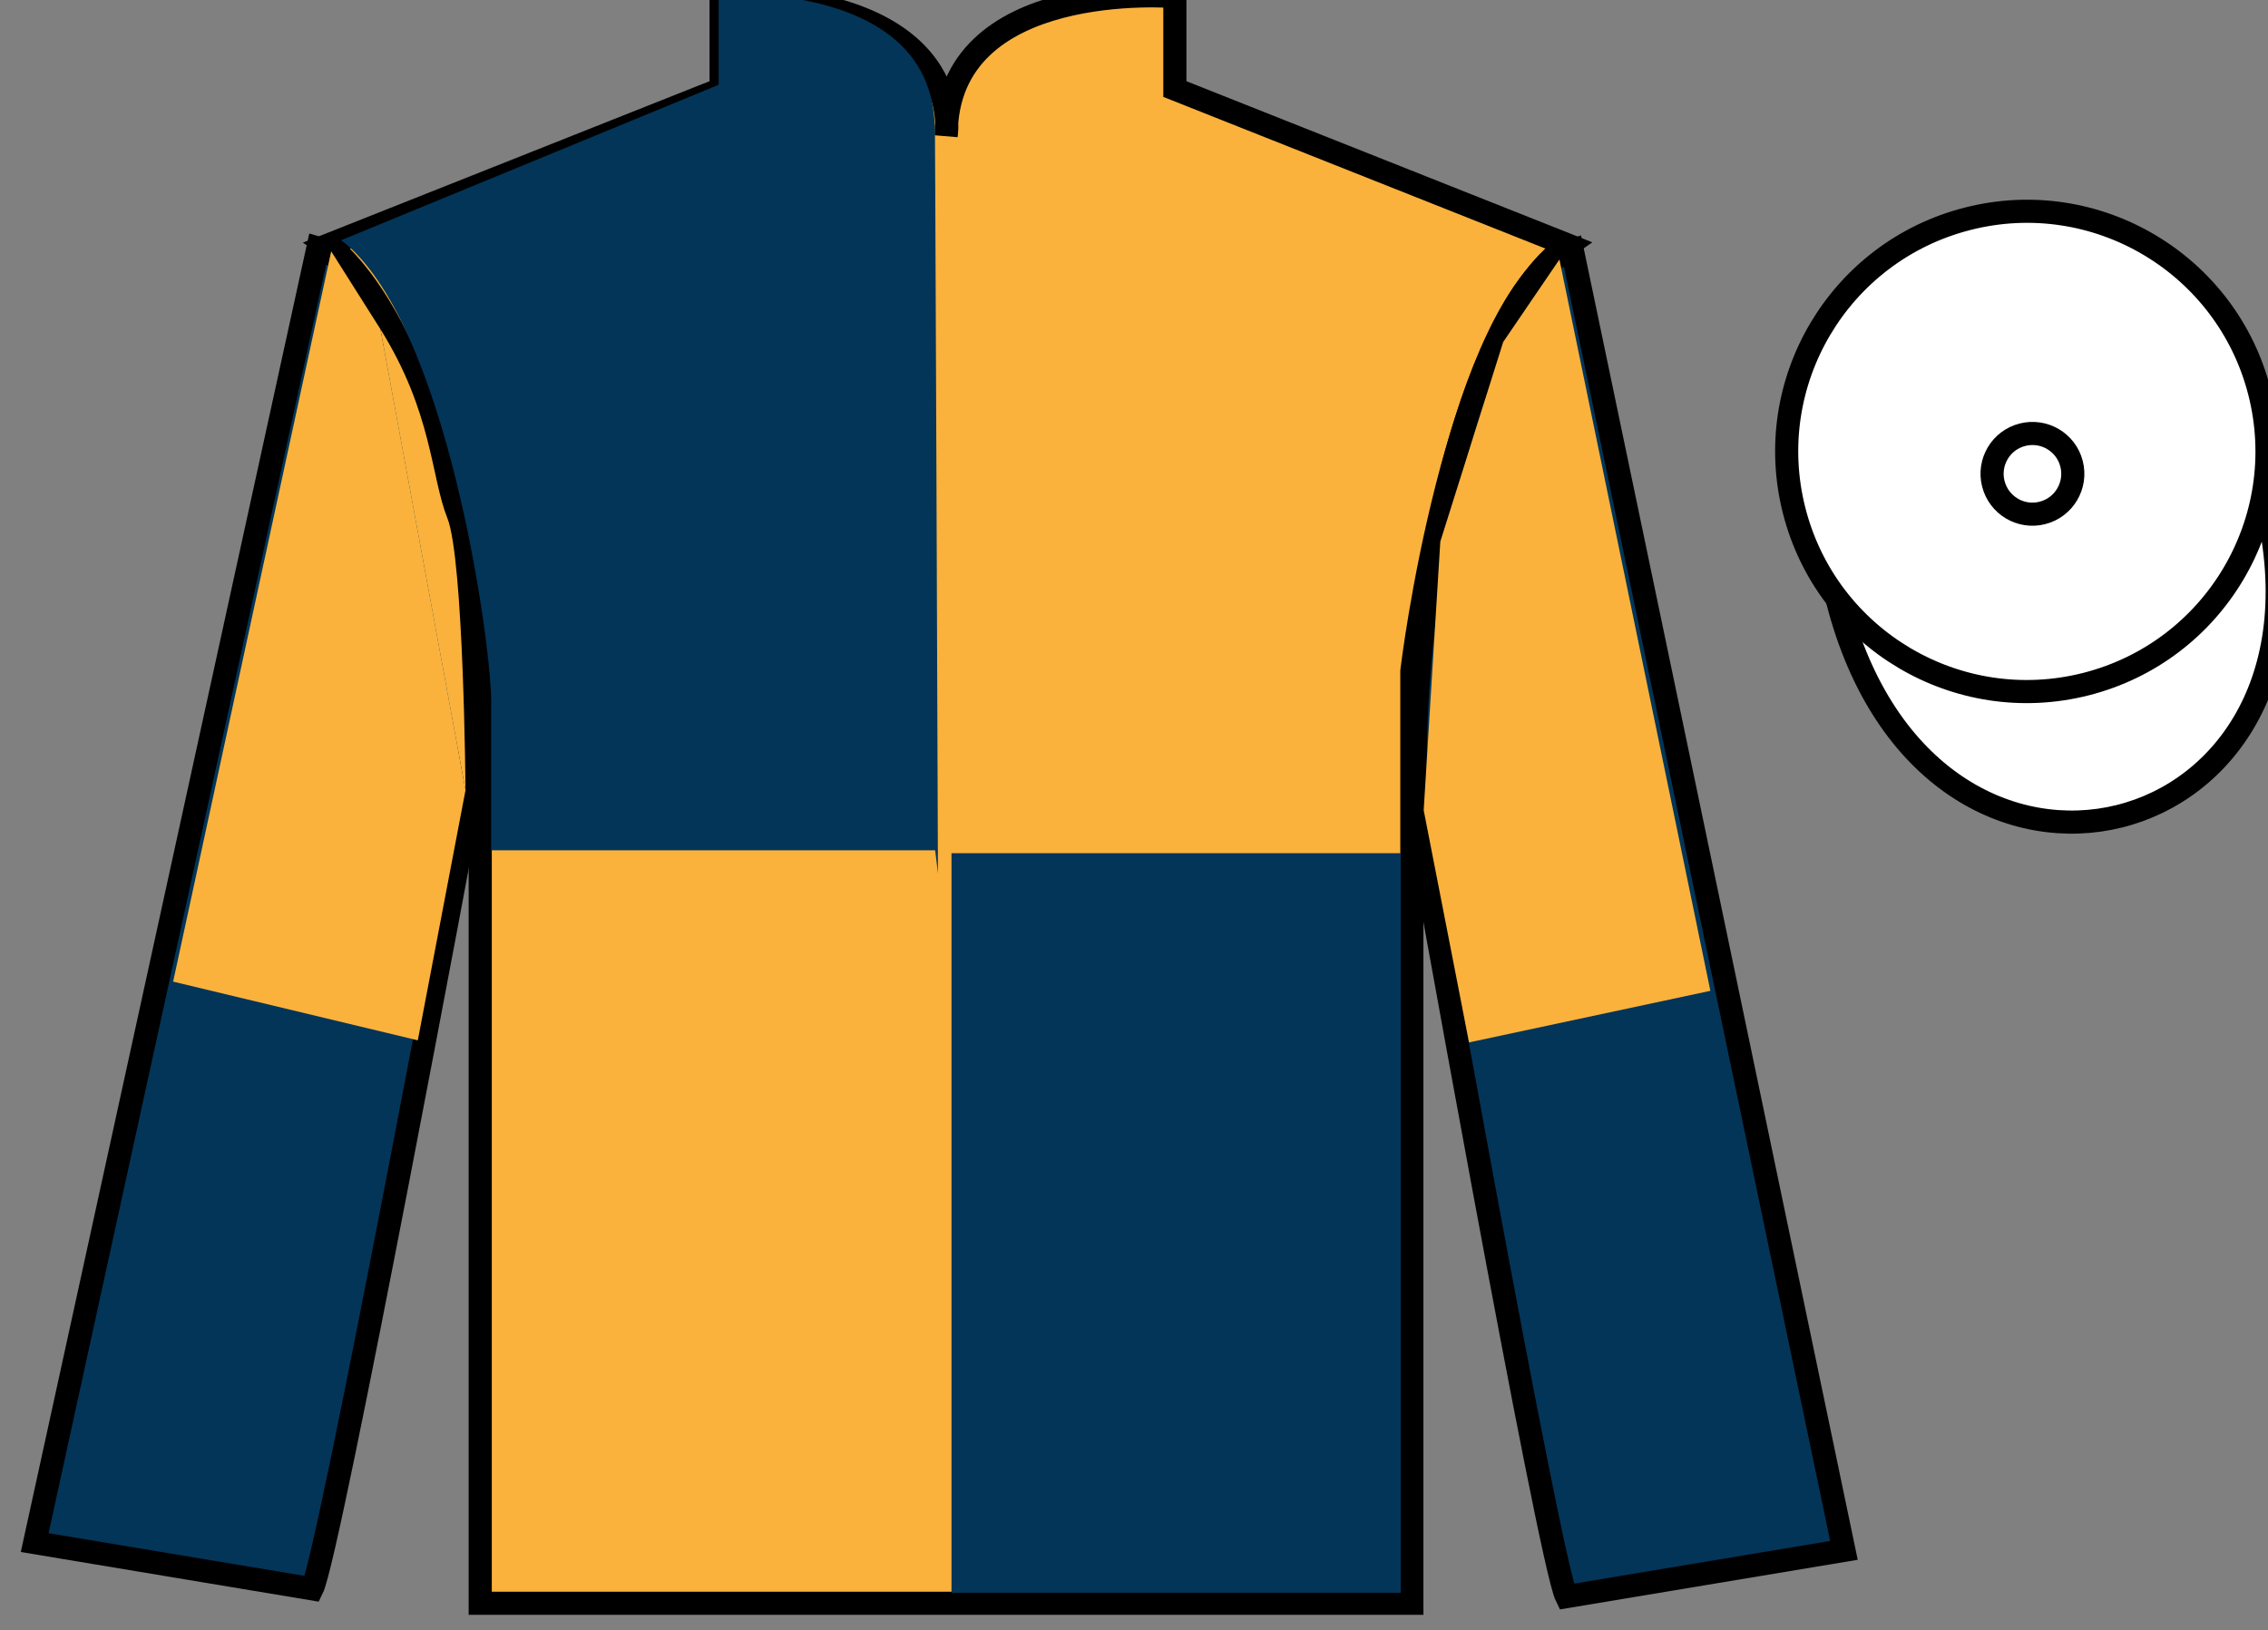
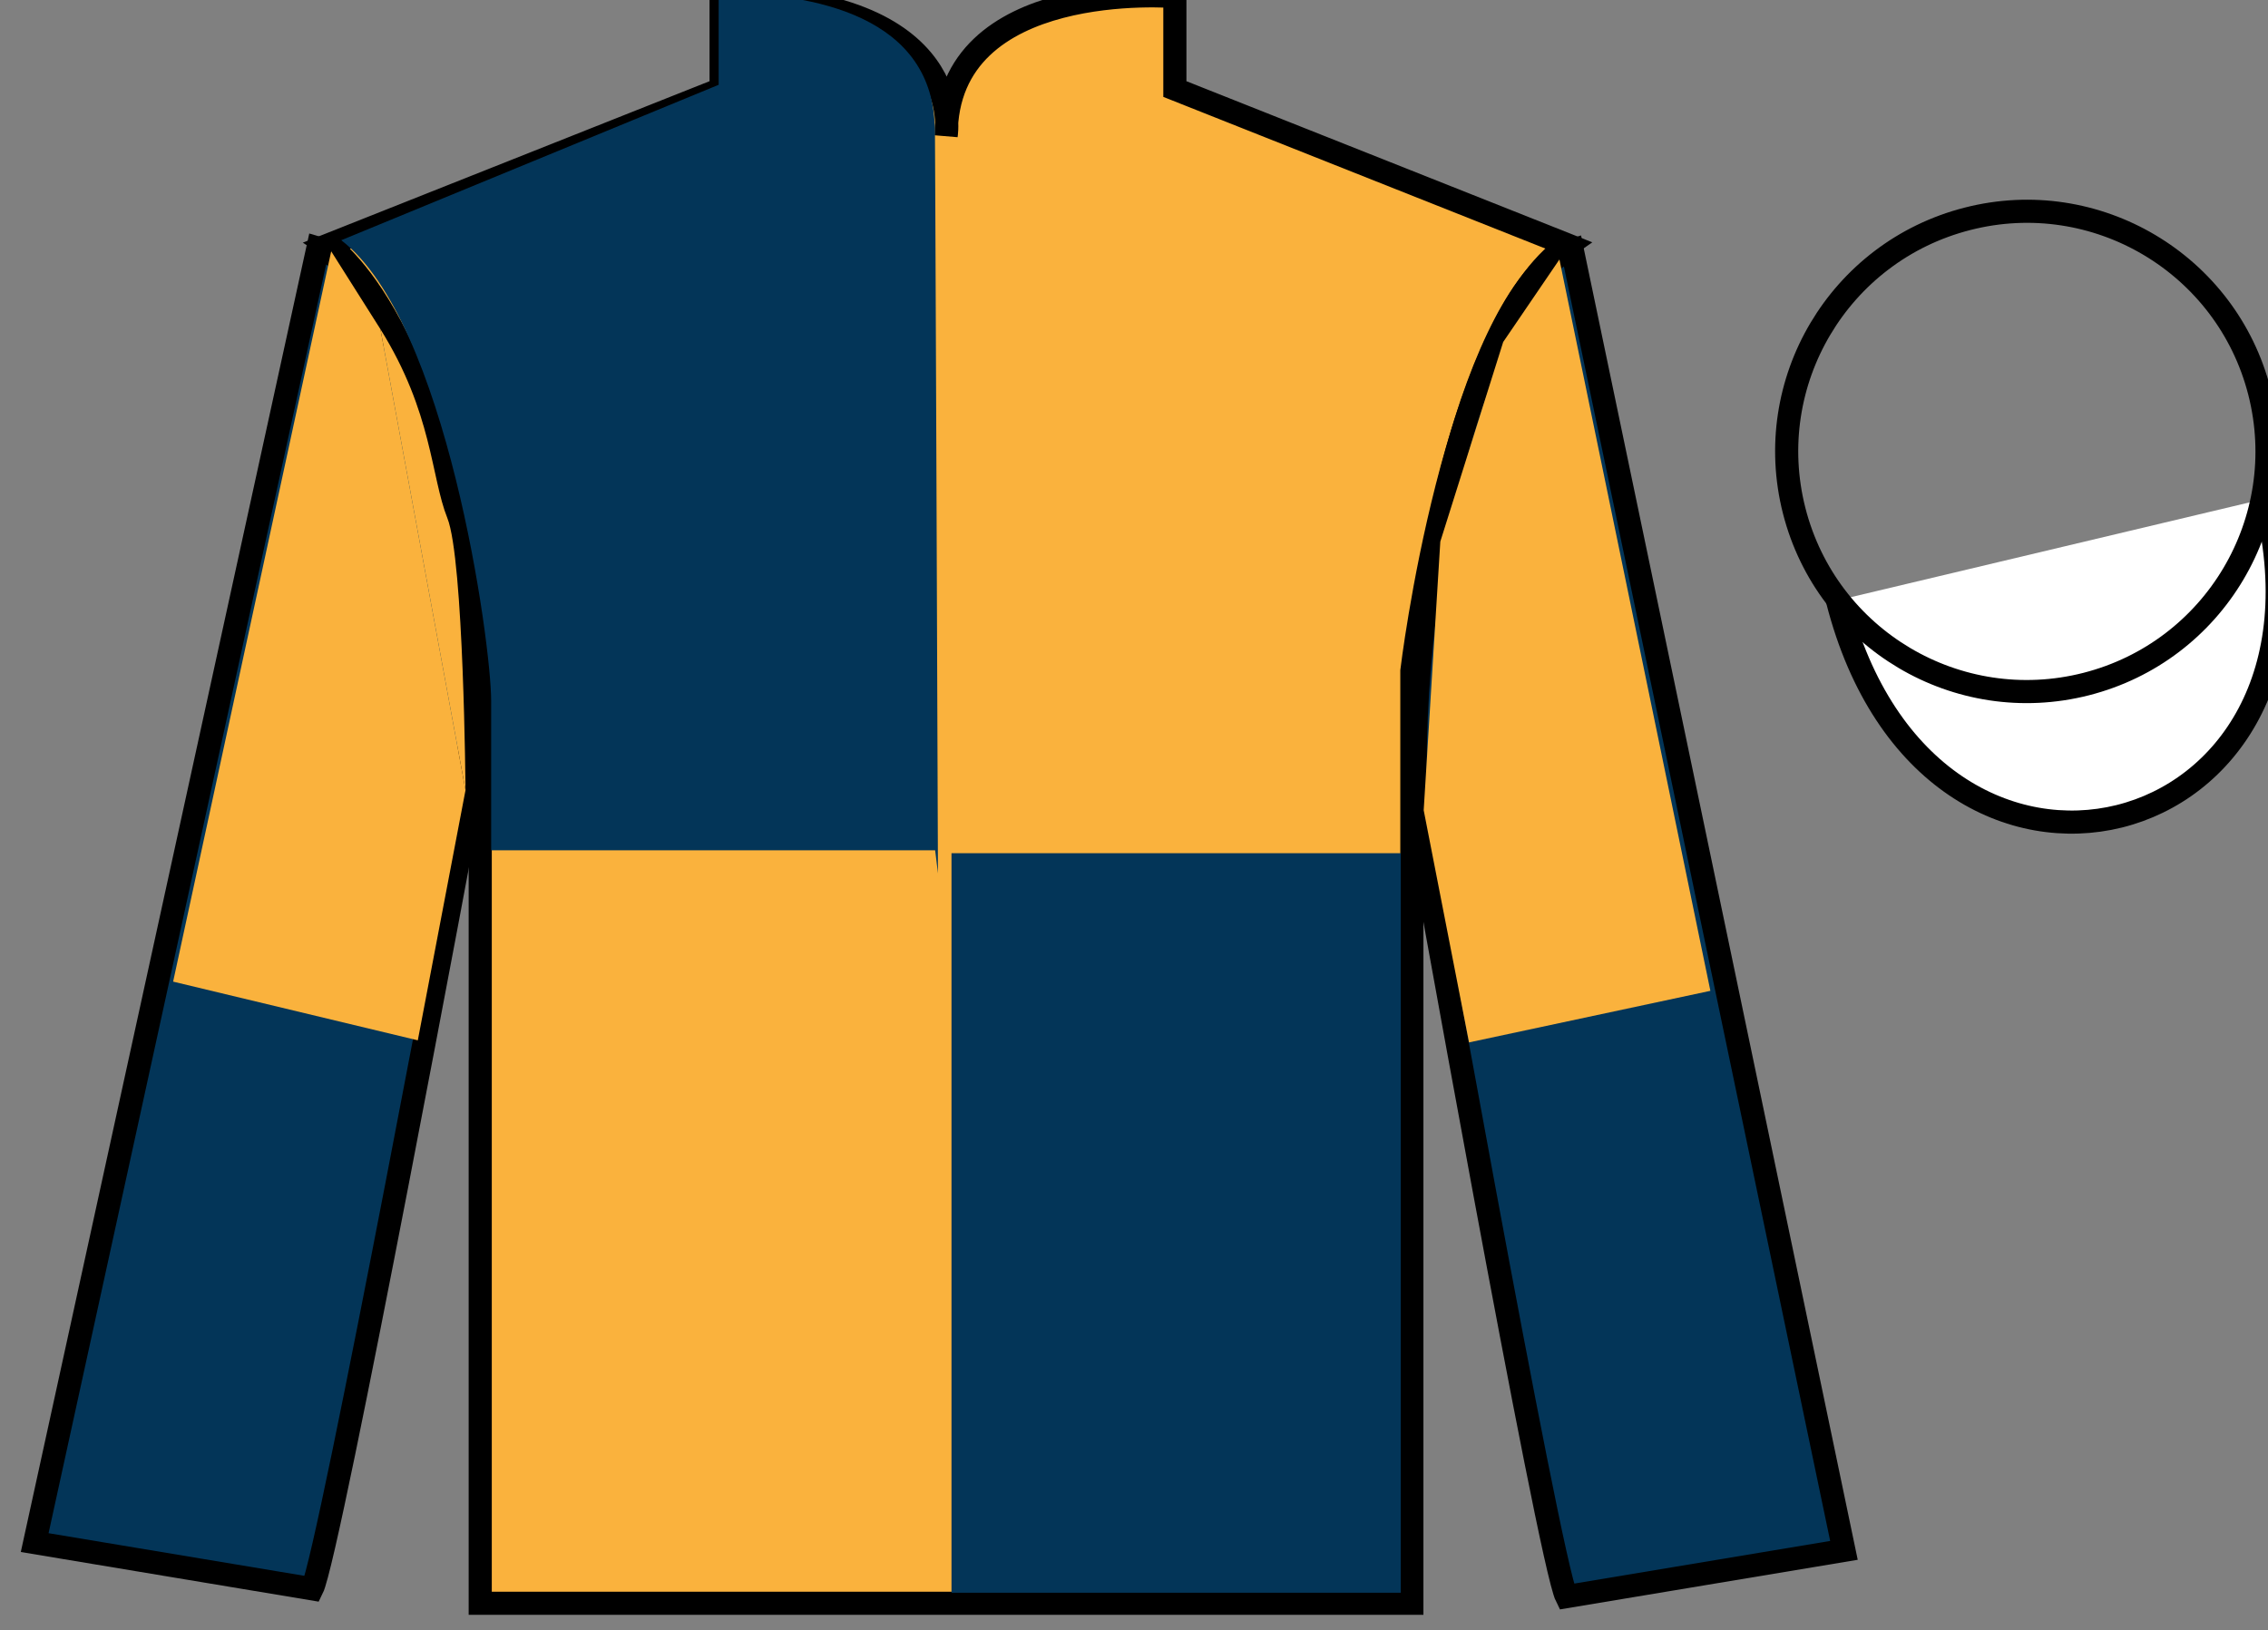
<svg xmlns="http://www.w3.org/2000/svg" width="98.09pt" height="70.52pt" viewBox="0 0 98.09 70.52" version="1.1">
  <rect x="0" y="0" width="98.09" height="70.52" fill="#808080" stroke="none" />
  <g id="surface0">
    <path style=" stroke:none;fill-rule:nonzero;fill:rgb(97.855%,69.792%,23.972%);fill-opacity:1;" d="M 14.188 10.602 C 14.188 10.602 19.27 13.852 20.77 29.188 C 20.77 29.188 20.77 44.188 20.77 69.352 L 61.062 69.352 L 61.062 29.02 C 61.062 29.02 62.855 14.02 67.812 10.602 L 50.812 3.852 L 50.812 -0.148 C 50.812 -0.148 40.922 -0.98 40.922 5.852 C 40.922 5.852 41.938 -0.148 31.188 -0.148 L 31.188 3.852 L 14.188 10.602 " />
    <path style="fill:none;stroke-width:10;stroke-linecap:butt;stroke-linejoin:miter;stroke:rgb(0%,0%,0%);stroke-opacity:1;stroke-miterlimit:4;" d="M 141.875 599.184 C 141.875 599.184 192.695 566.684 207.695 413.325 C 207.695 413.325 207.695 263.325 207.695 11.684 L 610.625 11.684 L 610.625 415.005 C 610.625 415.005 628.555 565.005 678.125 599.184 L 508.125 666.684 L 508.125 706.684 C 508.125 706.684 409.219 715.005 409.219 646.684 C 409.219 646.684 419.375 706.684 311.875 706.684 L 311.875 666.684 L 141.875 599.184 Z M 141.875 599.184 " transform="matrix(0.1,0,0,-0.1,0,70.52)" />
    <path style=" stroke:none;fill-rule:nonzero;fill:rgb(1.442%,20.818%,34.409%);fill-opacity:1;" d="M 13.5 68.727 C 14.25 67.227 20.25 34.977 20.25 34.977 C 20.75 23.477 17.25 11.727 13.75 10.727 L 1.5 66.727 L 13.5 68.727 " />
    <path style="fill:none;stroke-width:10;stroke-linecap:butt;stroke-linejoin:miter;stroke:rgb(0%,0%,0%);stroke-opacity:1;stroke-miterlimit:4;" d="M 135 17.934 C 142.5 32.934 202.5 355.434 202.5 355.434 C 207.5 470.434 172.5 587.934 137.5 597.934 L 15 37.934 L 135 17.934 Z M 135 17.934 " transform="matrix(0.1,0,0,-0.1,0,70.52)" />
    <path style=" stroke:none;fill-rule:nonzero;fill:rgb(1.442%,20.818%,34.409%);fill-opacity:1;" d="M 79.75 67.062 L 68 10.812 C 64.5 11.812 60.75 23.812 61.25 35.312 C 61.25 35.312 67 67.562 67.75 69.062 L 79.75 67.062 " />
    <path style="fill:none;stroke-width:10;stroke-linecap:butt;stroke-linejoin:miter;stroke:rgb(0%,0%,0%);stroke-opacity:1;stroke-miterlimit:4;" d="M 797.5 34.575 L 680 597.075 C 645 587.075 607.5 467.075 612.5 352.075 C 612.5 352.075 670 29.575 677.5 14.575 L 797.5 34.575 Z M 797.5 34.575 " transform="matrix(0.1,0,0,-0.1,0,70.52)" />
    <path style="fill-rule:nonzero;fill:rgb(100%,100%,100%);fill-opacity:1;stroke-width:10;stroke-linecap:butt;stroke-linejoin:miter;stroke:rgb(0%,0%,0%);stroke-opacity:1;stroke-miterlimit:4;" d="M 794.688 445.512 C 834.375 289.848 1018.359 337.427 979.531 489.458 " transform="matrix(0.1,0,0,-0.1,0,70.52)" />
-     <path style=" stroke:none;fill-rule:nonzero;fill:rgb(100%,100%,100%);fill-opacity:1;" d="M 90.227 29.59 C 95.785 28.172 99.141 22.516 97.723 16.957 C 96.305 11.402 90.648 8.043 85.094 9.465 C 79.535 10.883 76.18 16.535 77.598 22.094 C 79.016 27.652 84.668 31.008 90.227 29.59 " />
    <path style="fill:none;stroke-width:10;stroke-linecap:butt;stroke-linejoin:miter;stroke:rgb(0%,0%,0%);stroke-opacity:1;stroke-miterlimit:4;" d="M 902.266 409.302 C 957.852 423.481 991.406 480.044 977.227 535.63 C 963.047 591.177 906.484 624.77 850.938 610.552 C 795.352 596.372 761.797 539.848 775.977 484.262 C 790.156 428.677 846.68 395.122 902.266 409.302 Z M 902.266 409.302 " transform="matrix(0.1,0,0,-0.1,0,70.52)" />
    <path style=" stroke:none;fill-rule:nonzero;fill:rgb(1.442%,20.818%,34.409%);fill-opacity:1;" d="M 41.152 68.895 L 60.582 68.895 L 60.582 36.906 L 41.152 36.906 L 41.152 68.895 Z M 41.152 68.895 " />
    <path style=" stroke:none;fill-rule:nonzero;fill:rgb(1.442%,20.818%,34.409%);fill-opacity:1;" d="M 31.082 -0.312 L 31.082 3.668 L 14.758 10.391 C 19.32 13.875 21.242 27.816 21.242 30.309 C 21.242 32.797 21.242 36.781 21.242 36.781 L 40.445 36.781 L 40.566 37.777 C 40.566 37.777 40.43 0.684 40.43 5.66 C 40.43 0.684 35.18 -0.312 31.082 -0.312 " />
    <path style=" stroke:none;fill-rule:nonzero;fill:rgb(97.855%,69.792%,23.972%);fill-opacity:1;" d="M 16.453 14.238 L 14.324 10.871 L 7.488 42.461 L 18.07 45 L 20.133 34.18 " />
    <path style=" stroke:none;fill-rule:nonzero;fill:rgb(97.855%,69.792%,23.972%);fill-opacity:1;" d="M 20.133 34.18 C 20.133 34.18 20.059 24.191 19.348 22.41 C 18.637 20.633 18.707 17.844 16.453 14.238 " />
    <path style=" stroke:none;fill-rule:nonzero;fill:rgb(97.855%,69.792%,23.972%);fill-opacity:1;" d="M 63.535 45.09 L 61.574 35.047 L 62.293 23.426 L 65.012 14.793 L 67.445 11.223 L 73.973 42.859 L 63.535 45.09 " />
-     <path style="fill:none;stroke-width:10;stroke-linecap:butt;stroke-linejoin:miter;stroke:rgb(0%,0%,0%);stroke-opacity:1;stroke-miterlimit:4;" d="M 883.32 483.325 C 892.695 485.708 898.32 495.239 895.938 504.575 C 893.555 513.911 884.062 519.536 874.688 517.153 C 865.352 514.77 859.727 505.278 862.109 495.942 C 864.492 486.606 873.984 480.942 883.32 483.325 Z M 883.32 483.325 " transform="matrix(0.1,0,0,-0.1,0,70.52)" />
  </g>
</svg>